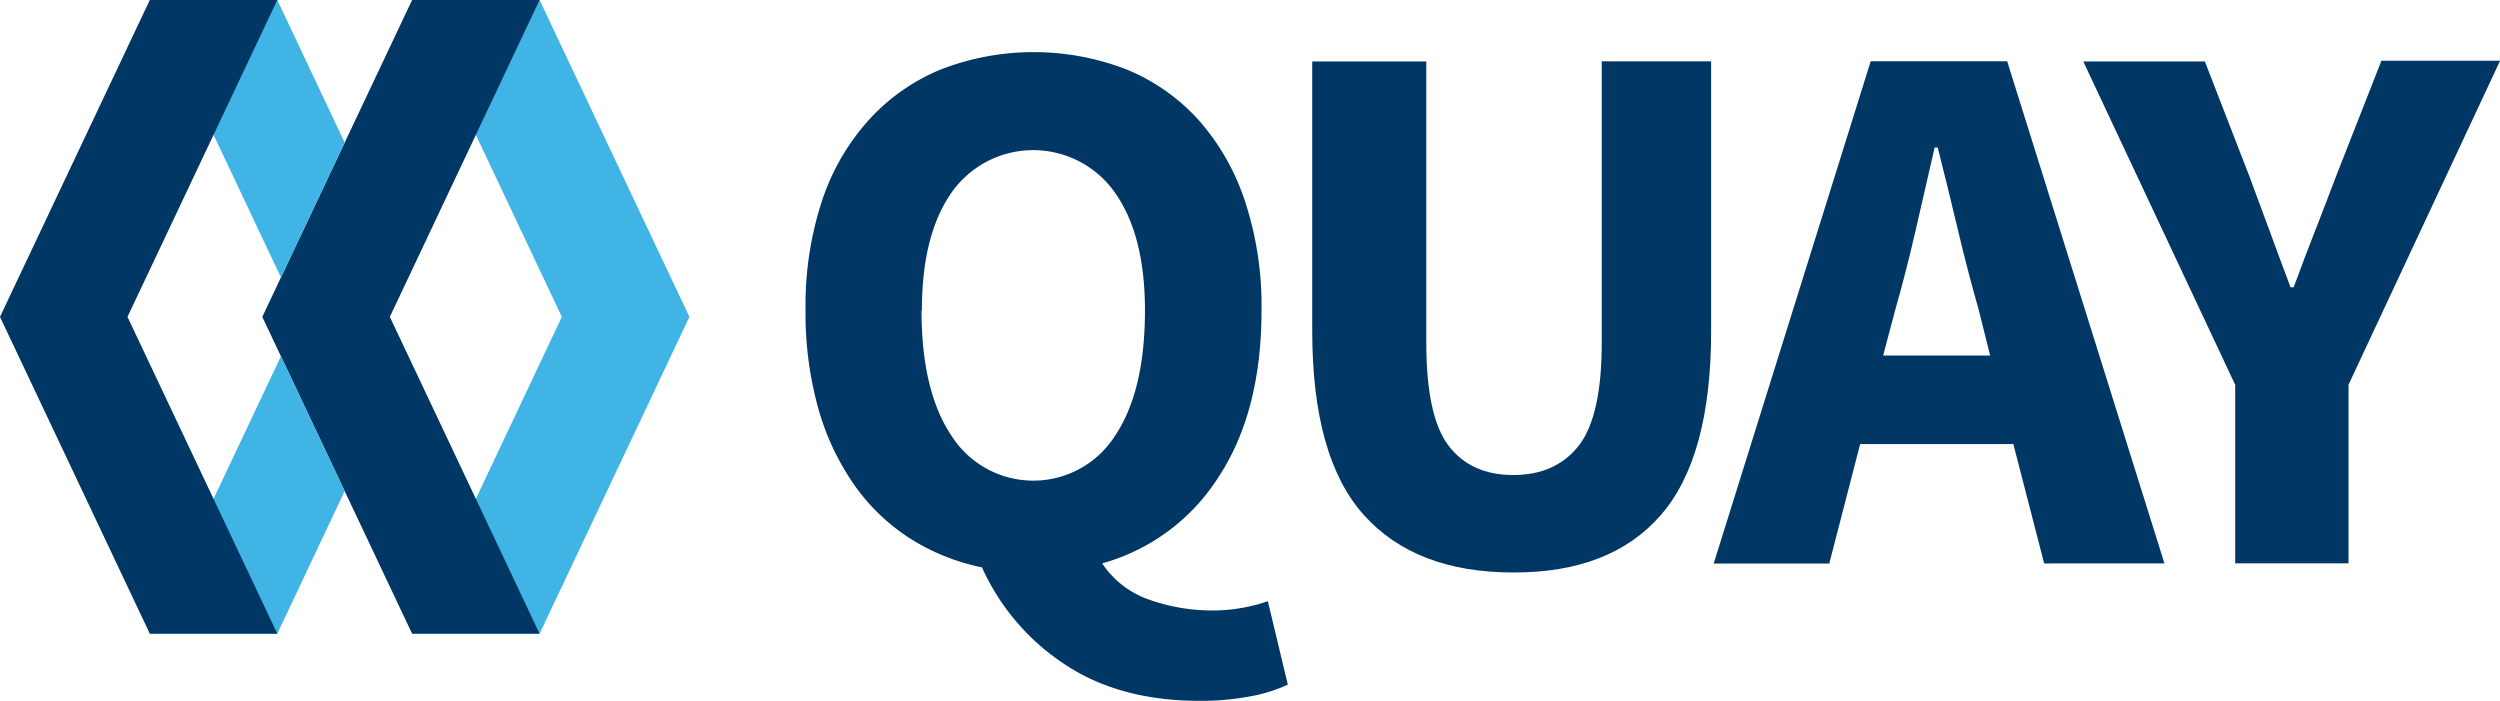
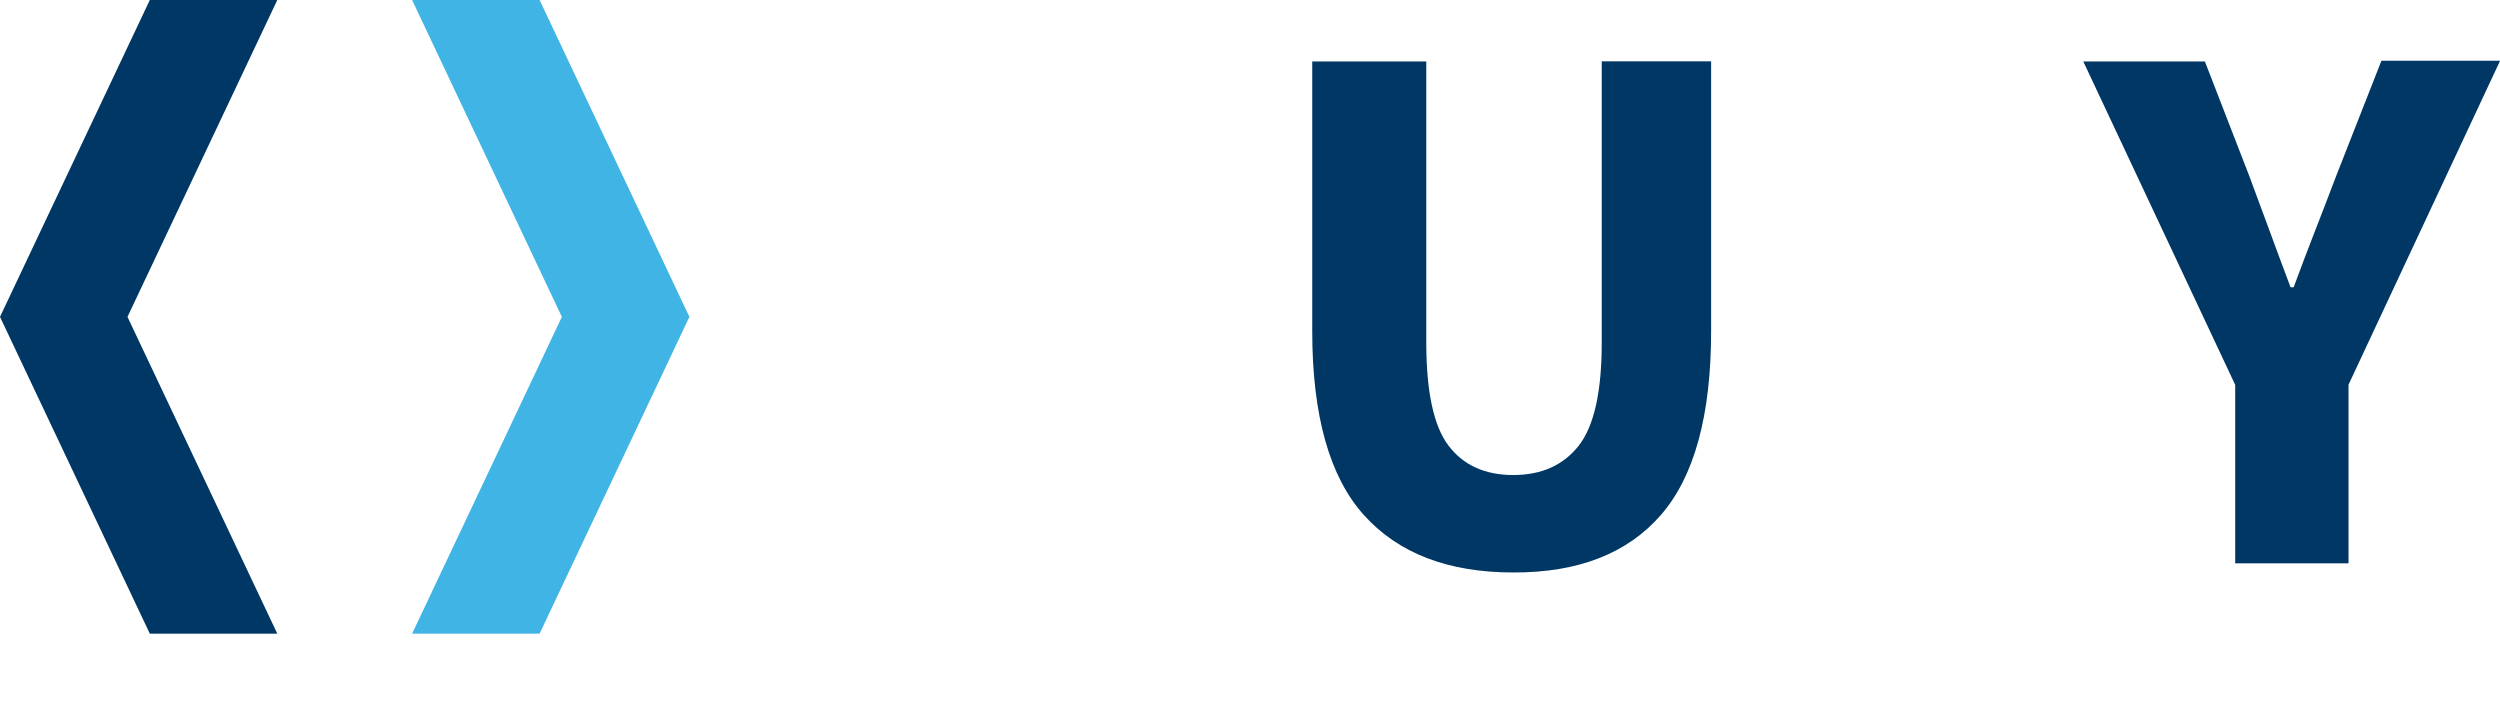
<svg xmlns="http://www.w3.org/2000/svg" id="Layer_1" data-name="Layer 1" viewBox="0 0 348.09 97.57" width="348.09" height="97.57">
  <defs>
    <style>.cls-1{fill:#003764;}.cls-2{fill:#40b4e5;}</style>
  </defs>
  <title>quay</title>
-   <path class="cls-1" d="M179.31,95.32a20.89,20.89,0,0,1-5.09,1.61,36.5,36.5,0,0,1-7.24.65q-11.15,0-18.82-5.14A31.66,31.66,0,0,1,136.73,79,29.79,29.79,0,0,1,126.6,74.9a27.88,27.88,0,0,1-7.78-7.56,35.26,35.26,0,0,1-4.94-10.67,49.31,49.31,0,0,1-1.72-13.46,46.86,46.86,0,0,1,2.3-15.28A31.62,31.62,0,0,1,121,16.67a27.84,27.84,0,0,1,10-7,35.81,35.81,0,0,1,25.85,0,27.57,27.57,0,0,1,10,7A32.21,32.21,0,0,1,173.34,28a46.52,46.52,0,0,1,2.31,15.17q0,14.16-6,23.27a28.08,28.08,0,0,1-16.19,12,12.93,12.93,0,0,0,6.65,5.09A26.38,26.38,0,0,0,168.8,85a22.8,22.8,0,0,0,4.24-.38,23.47,23.47,0,0,0,3.49-.91Zm-51-52.1q0,11.26,4.19,17.48a13.5,13.5,0,0,0,22.74,0q4.18-6.22,4.18-17.48,0-10.51-4.19-16.41a13.9,13.9,0,0,0-22.74,0Q128.36,32.7,128.36,43.21Z" />
  <path class="cls-1" d="M182.72,8.56h15.87V47.7q0,10.3,3.11,14.37t9,4.07q5.9,0,9.11-4.08t3.21-14.37V8.54h15.23V46.08q0,17.59-7,25.63t-20.54,8q-13.62,0-20.81-8t-7.19-25.63V8.56Z" />
-   <path class="cls-1" d="M280.33,61.83H259L254.7,78.46H238.61L260.47,8.53h19l21.9,69.92H284.62ZM277.1,49.5l-1.61-6.43q-1.5-5.25-2.9-11.15T269.8,20.54h-0.43q-1.28,5.58-2.62,11.42t-2.84,11.1L262.2,49.5H277.1Z" />
  <path class="cls-1" d="M311.21,53.56l-21.14-45H307l6.23,16.08q1.5,4,2.84,7.67T318.93,40h0.43q1.5-4.07,2.95-7.78t2.95-7.67l6.32-16.09h16.52L327,53.56V78.44H311.22V53.56Z" />
  <polygon class="cls-2" points="75.13 0 95.99 44.12 75.13 88.23 57.38 88.23 78.23 44.12 57.38 0 75.13 0" />
-   <polygon class="cls-1" points="57.38 88.23 36.52 44.12 57.38 0 75.13 0 54.28 44.12 75.13 88.23 57.38 88.23" />
-   <polygon class="cls-2" points="47.99 19.85 38.61 0 20.86 0 39.12 38.63 47.99 19.85" />
-   <polygon class="cls-2" points="39.12 49.6 20.86 88.23 38.61 88.23 47.99 68.38 39.12 49.6" />
  <polygon class="cls-1" points="20.86 88.23 0 44.12 20.86 0 38.61 0 17.75 44.12 38.61 88.23 20.86 88.23" />
</svg>